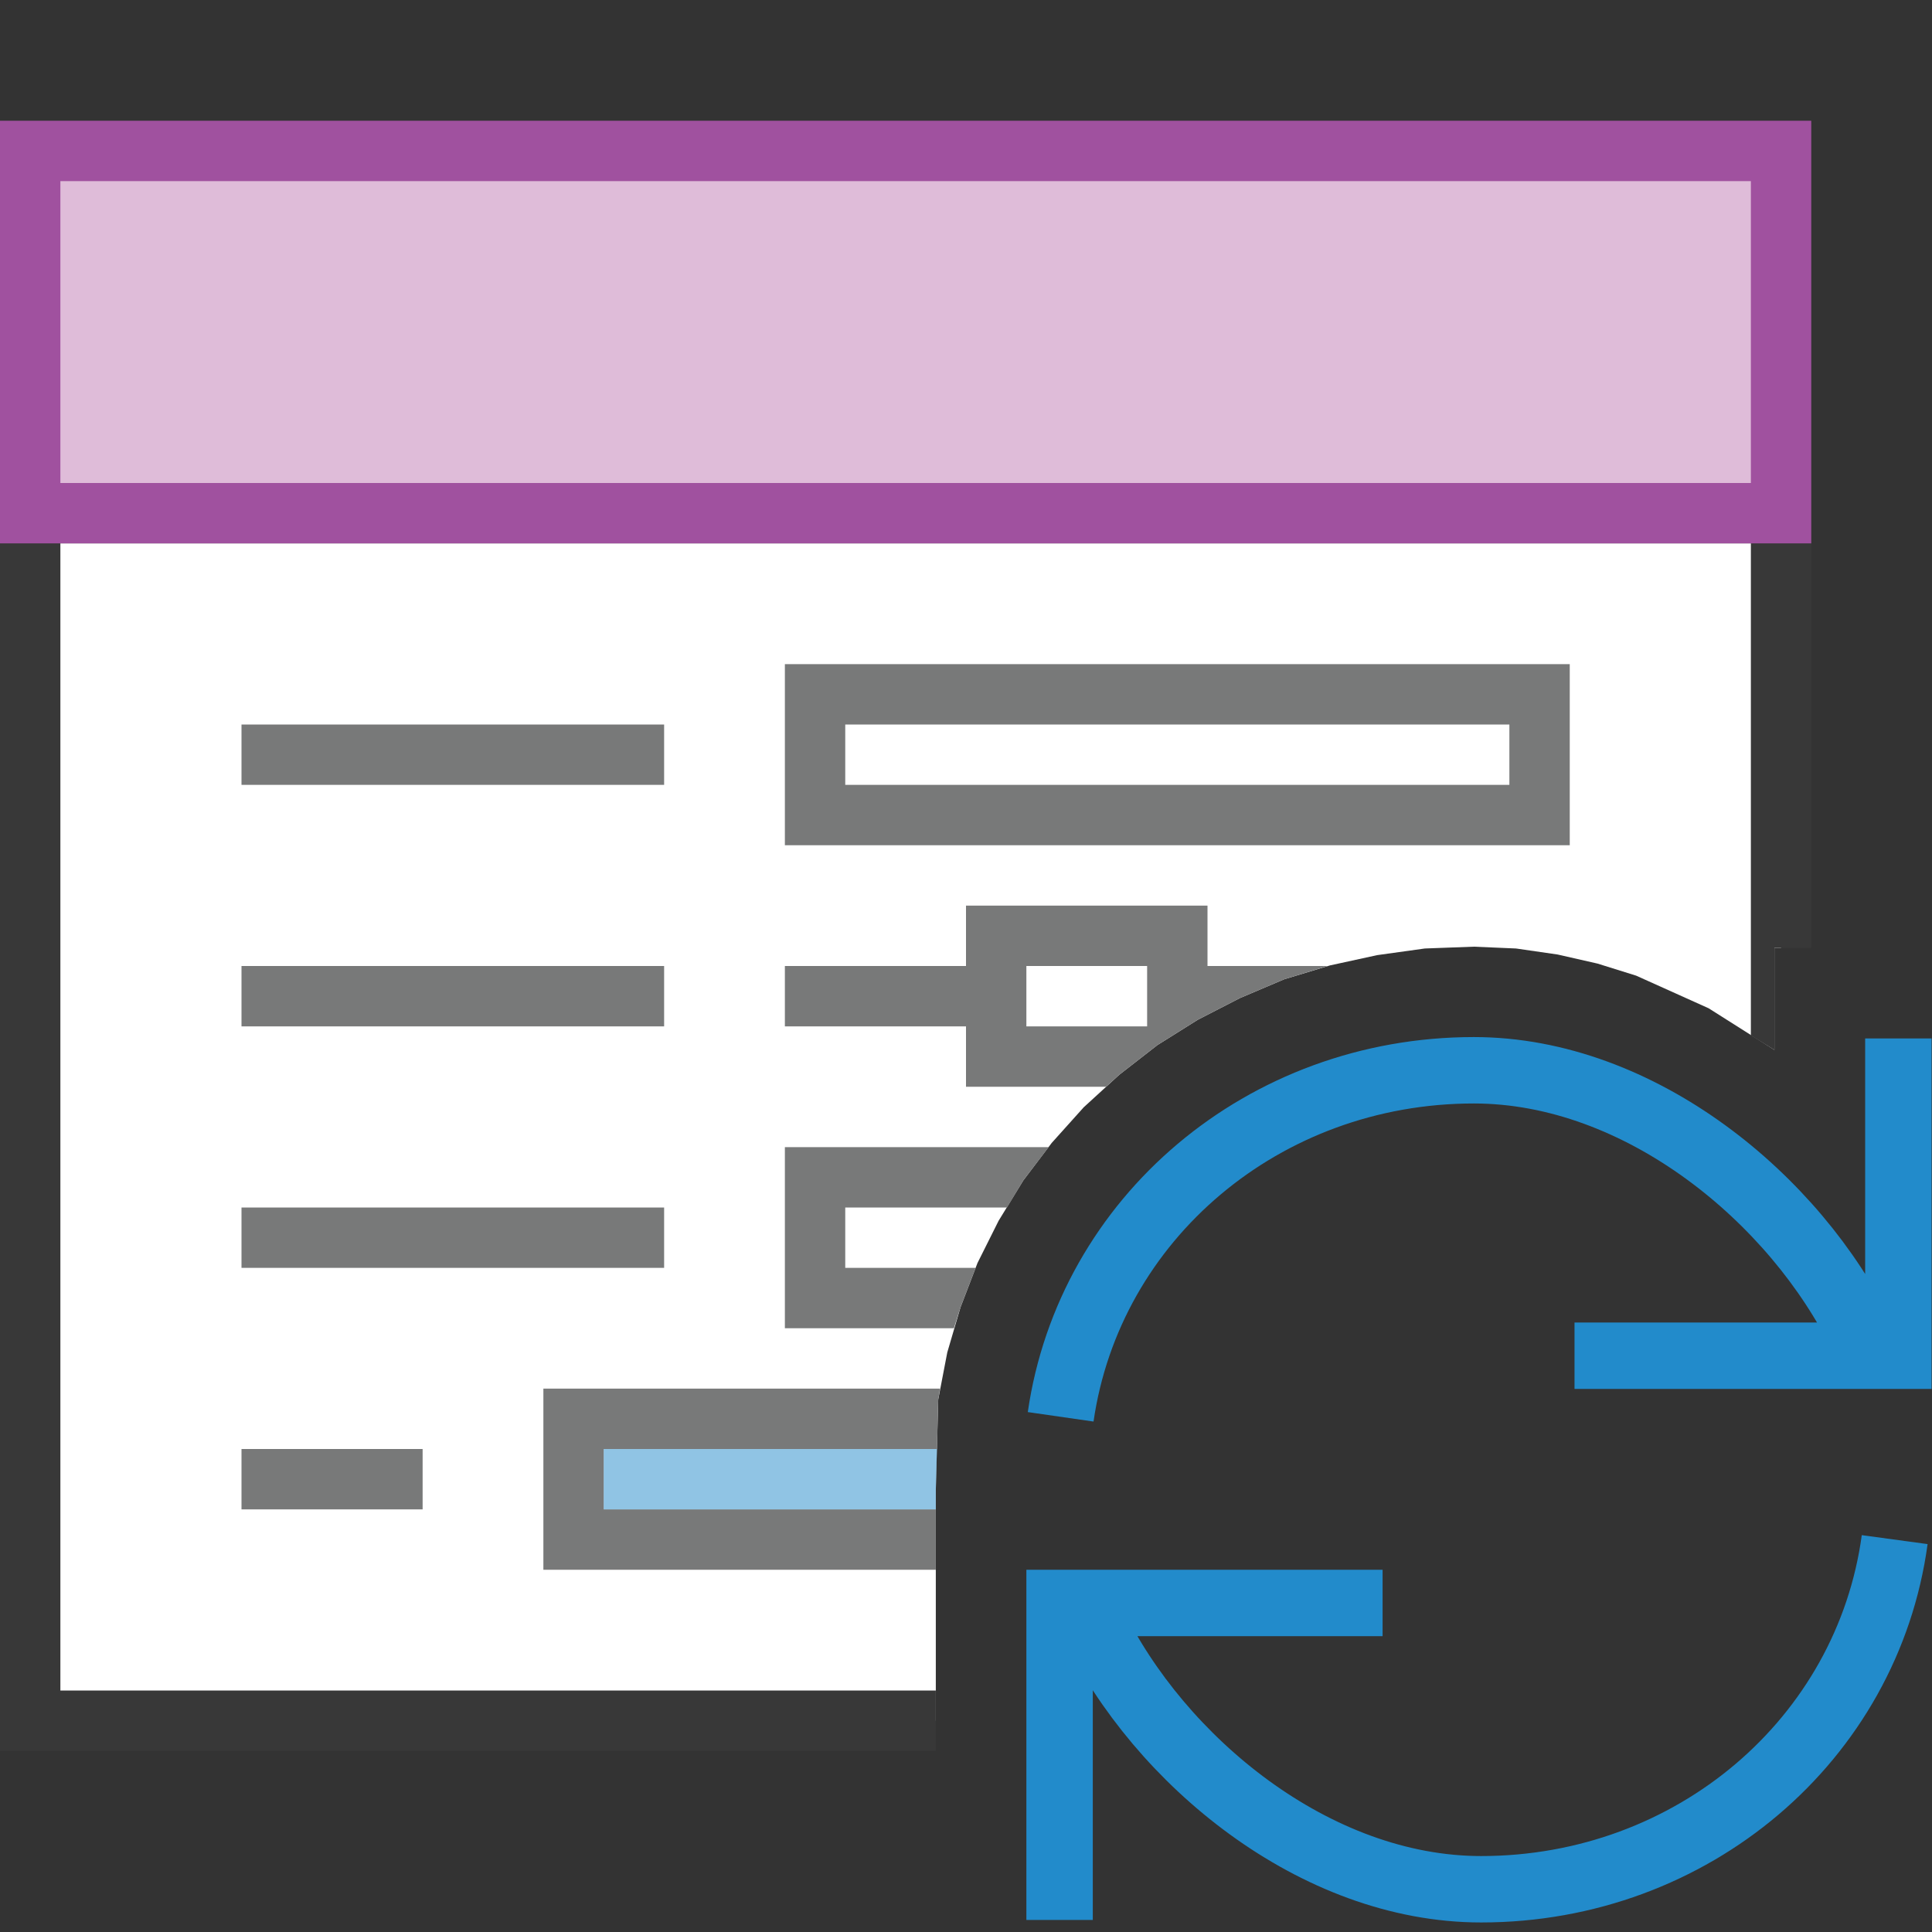
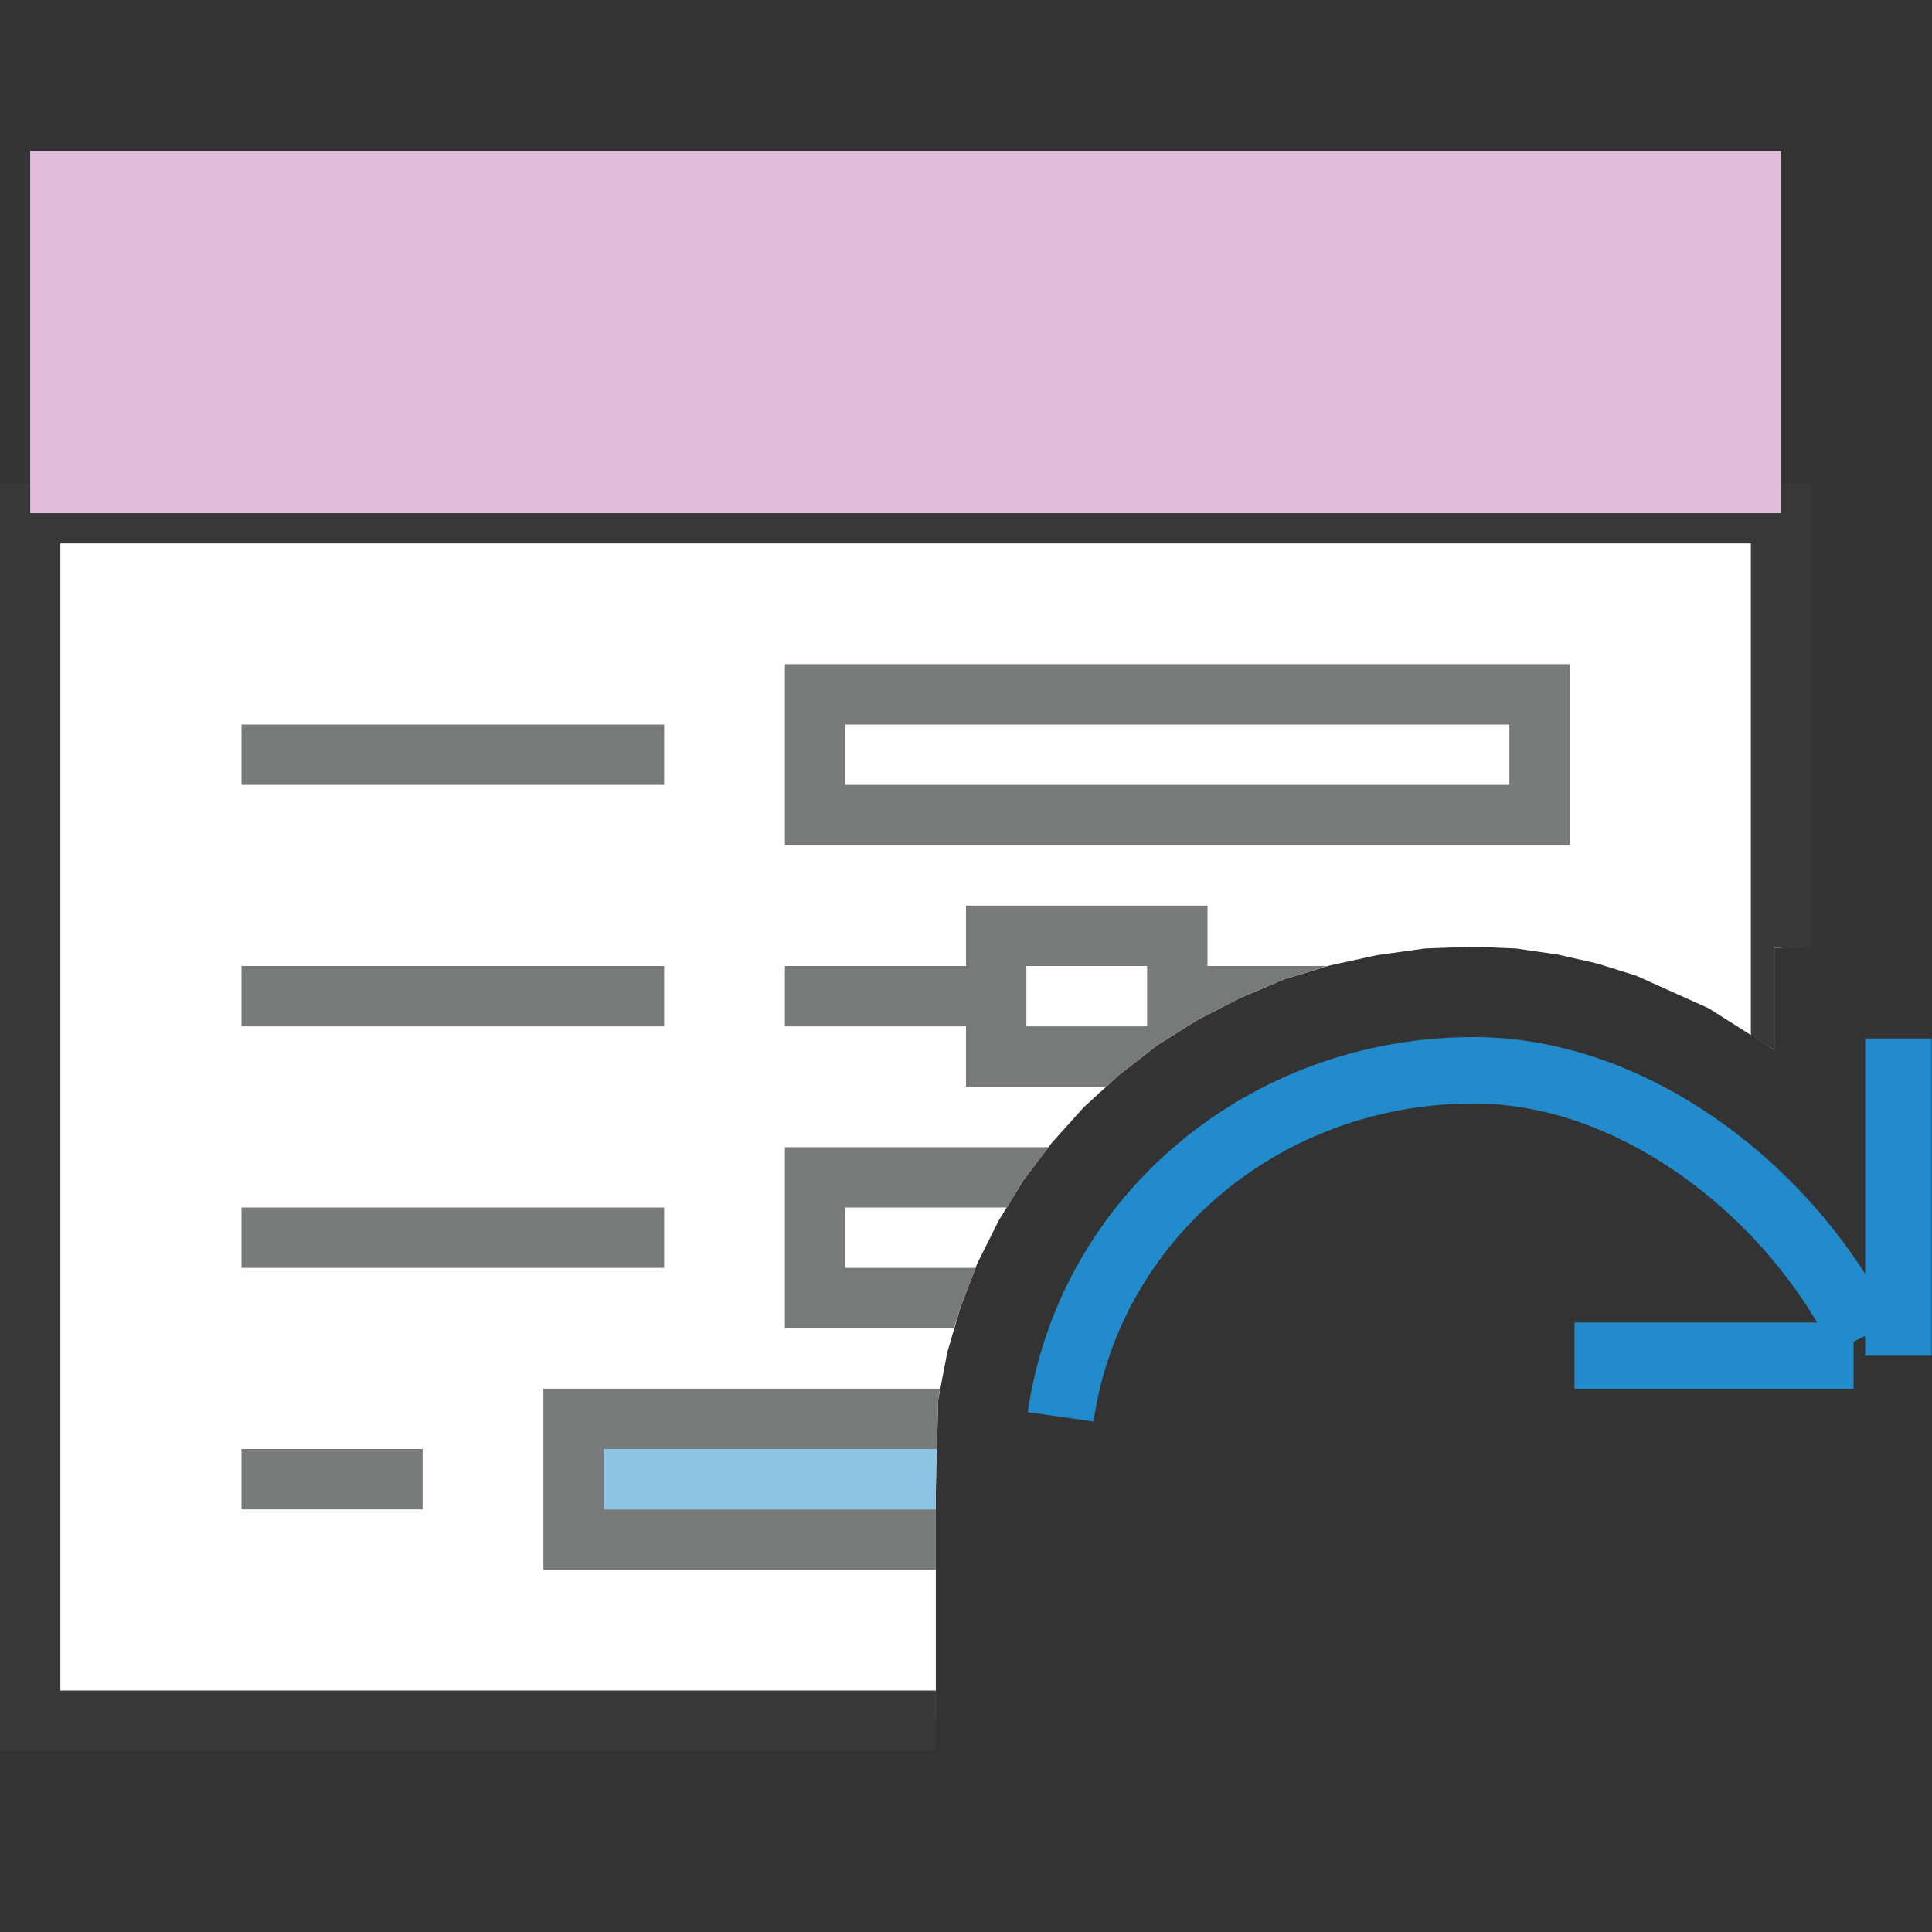
<svg xmlns="http://www.w3.org/2000/svg" version="1.1" id="Layer_1" x="0px" y="0px" width="32px" height="32px" viewBox="0 0 32 32" enable-background="new 0 0 32 32" xml:space="preserve">
  <rect x="0" y="0" width="32" height="32" fill="#333333" stroke="none" />
  <g id="main">
    <g id="icon">
      <path d="M0.5,28.5L15.5,28.5L15.5,24.68L15.54,23.18L15.69,22.4L15.91,21.65L16.19,20.92L16.54,20.22L16.95,19.55L17.42,18.93L17.95,18.34L18.54,17.8L19.17,17.31L19.84,16.89L20.54,16.53L21.27,16.22L22.03,15.99L22.81,15.82L23.6,15.71L24.41,15.68L25.11,15.71L25.8,15.81L26.46,15.96L27.1,16.16L28.3,16.7L29.39,17.39L29.39,15.7L29.5,15.7L29.5,8.5L0.5,8.5zz" id="b" fill="#FFFFFF" />
      <path d="M0,8.5L0,28.5L0,29L0.5,29L15.5,29L15.5,28L1,28L1,9L29,9L29,17.15L29.39,17.39L29.39,15.7L30,15.7L30,8.5L30,8L29.5,8L0.5,8L0,8zz" fill="#383838" />
      <path d="M0.5,8.5L29.5,8.5L29.5,2.5L0.5,2.5zz" fill="#DFBCD9" />
-       <path d="M0,2.5L0,8.5L0,9L0.5,9L29.5,9L30,9L30,8.5L30,2.5L30,2L29.5,2L0.5,2L0,2zM29,3L29,8L1,8L1,3zz" fill="#A0519F" />
      <path d="M13,11.5L13,13.5L13,14L13.5,14L25.5,14L26,14L26,13.5L26,11.5L26,11L25.5,11L13.5,11L13,11zM4,13L11,13L11,12L4,12zM25,12L25,13L14,13L14,12zM16,15.5L16,16L13,16L13,17L16,17L16,17.5L16,18L16.5,18L18.32,18L18.54,17.8L19.17,17.31L19.84,16.89L20.54,16.53L21.27,16.22L21.99,16L20,16L20,15.5L20,15L19.5,15L16.5,15L16,15zM4,17L11,17L11,16L4,16zM19,16L19,17L17,17L17,16zM13,19.5L13,21.5L13,22L13.5,22L15.8,22L15.91,21.65L16.16,21L14,21L14,20L16.68,20L16.95,19.55L17.37,19L13.5,19L13,19zM4,21L11,21L11,20L4,20zM9,23.5L9,25.5L9,26L9.5,26L15.5,26L15.5,25L10,25L10,24L15.52,24L15.54,23.18L15.57,23L9.5,23L9,23zM4,25L7,25L7,24L4,24zz" fill="#787979" />
      <path d="M10,25L15.5,25L15.5,24.68L15.52,24L10,24zz" fill="#238BCB" opacity="0.5" />
    </g>
    <g id="overlay">
-       <path d="M31.443,17.2v5.255h-0.742M26.079,22.455h4.622M30.85,22.15c-1.108,-2.292,-3.685,-4.423,-6.439,-4.423c-3.483,0,-6.37,2.458,-6.843,5.74" fill="none" stroke="#228BCB" stroke-width="1.1" stroke-miterlimit="10" />
-       <path d="M17.55,31.8v-5.25h0.75M22.9,26.55h-4.7M18.093,26.869c1.108,2.292,3.685,4.423,6.439,4.423c3.501,0,6.4,-2.483,6.85,-5.791" fill="none" stroke="#228BCB" stroke-width="1.1" stroke-miterlimit="10" />
+       <path d="M31.443,17.2v5.255M26.079,22.455h4.622M30.85,22.15c-1.108,-2.292,-3.685,-4.423,-6.439,-4.423c-3.483,0,-6.37,2.458,-6.843,5.74" fill="none" stroke="#228BCB" stroke-width="1.1" stroke-miterlimit="10" />
    </g>
  </g>
</svg>